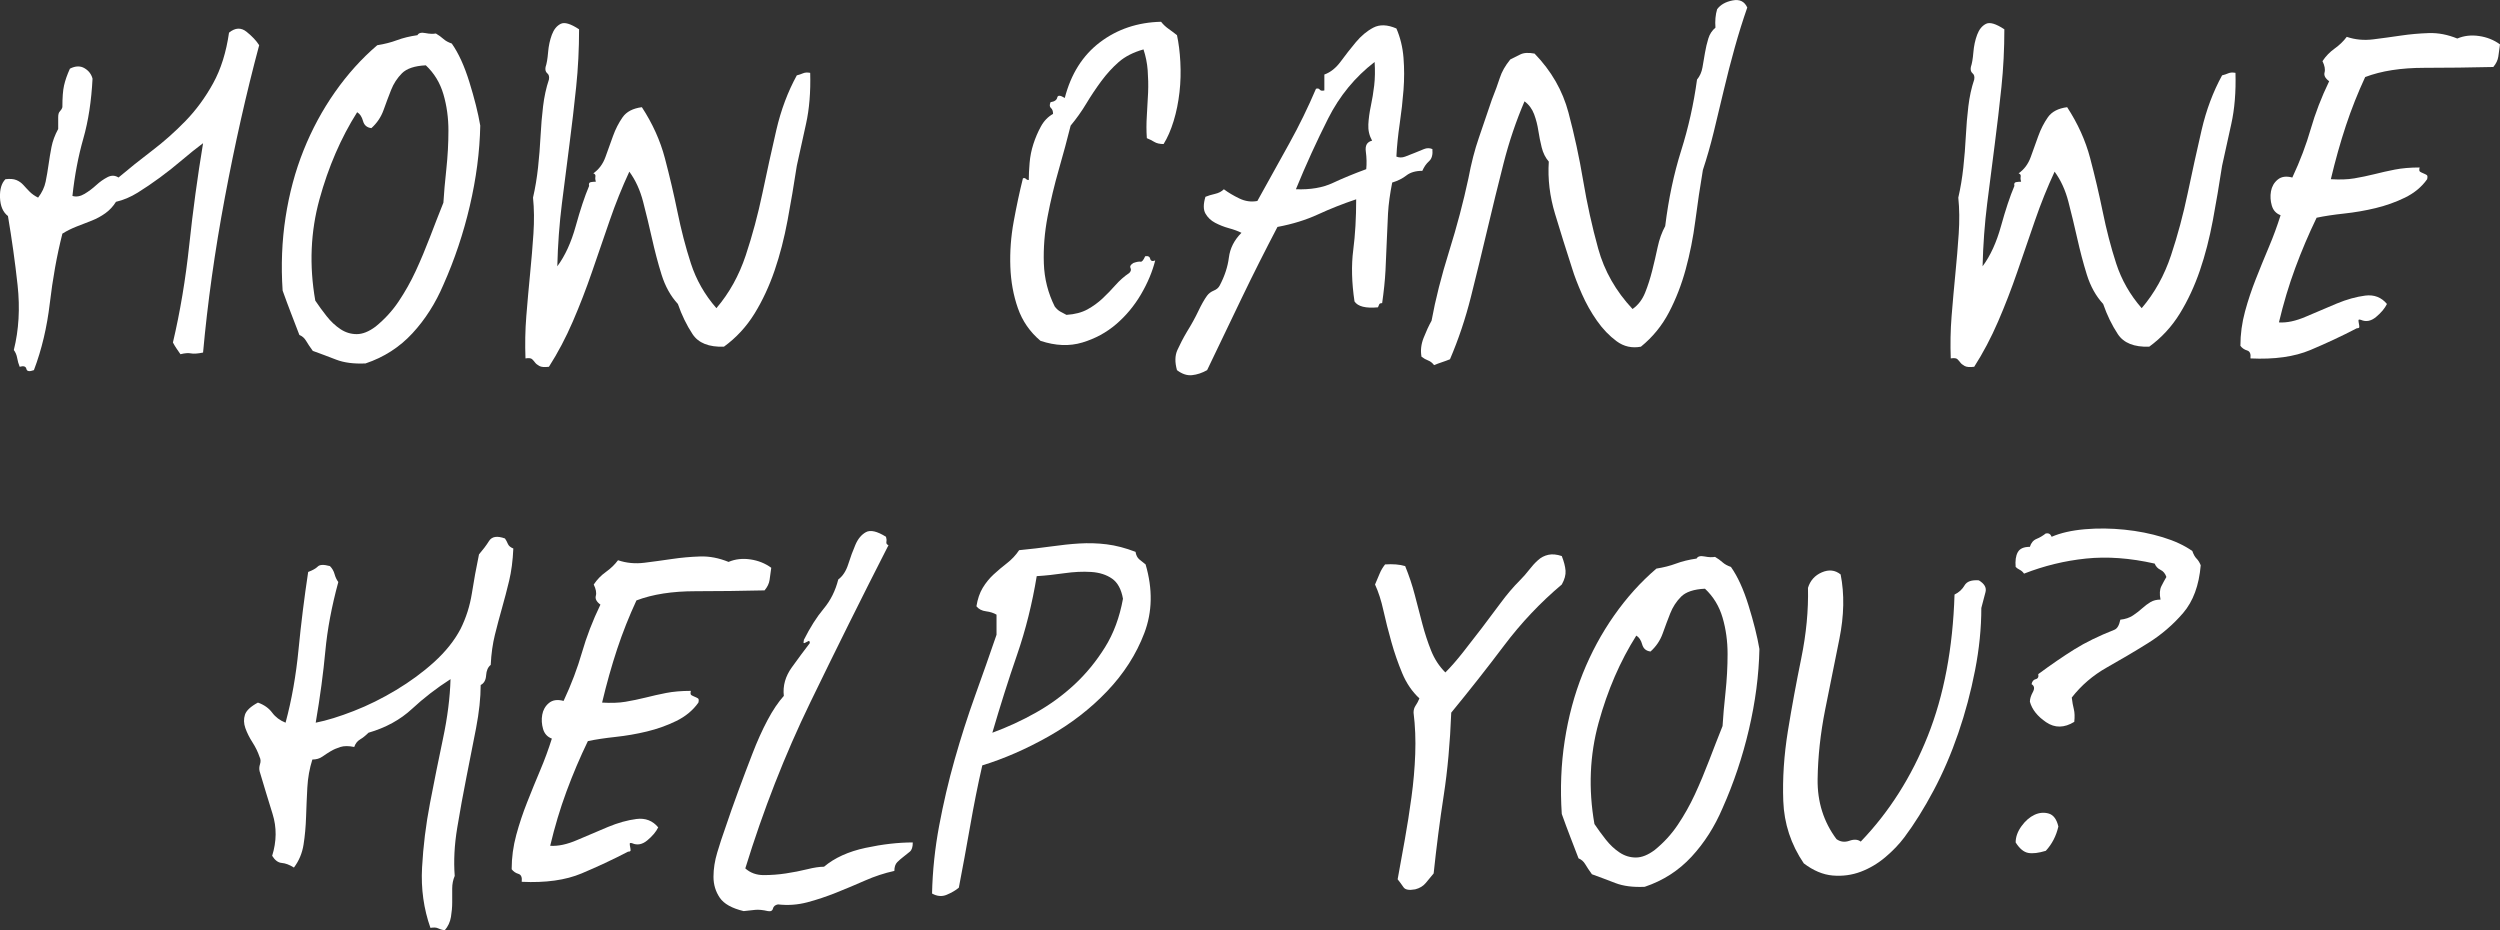
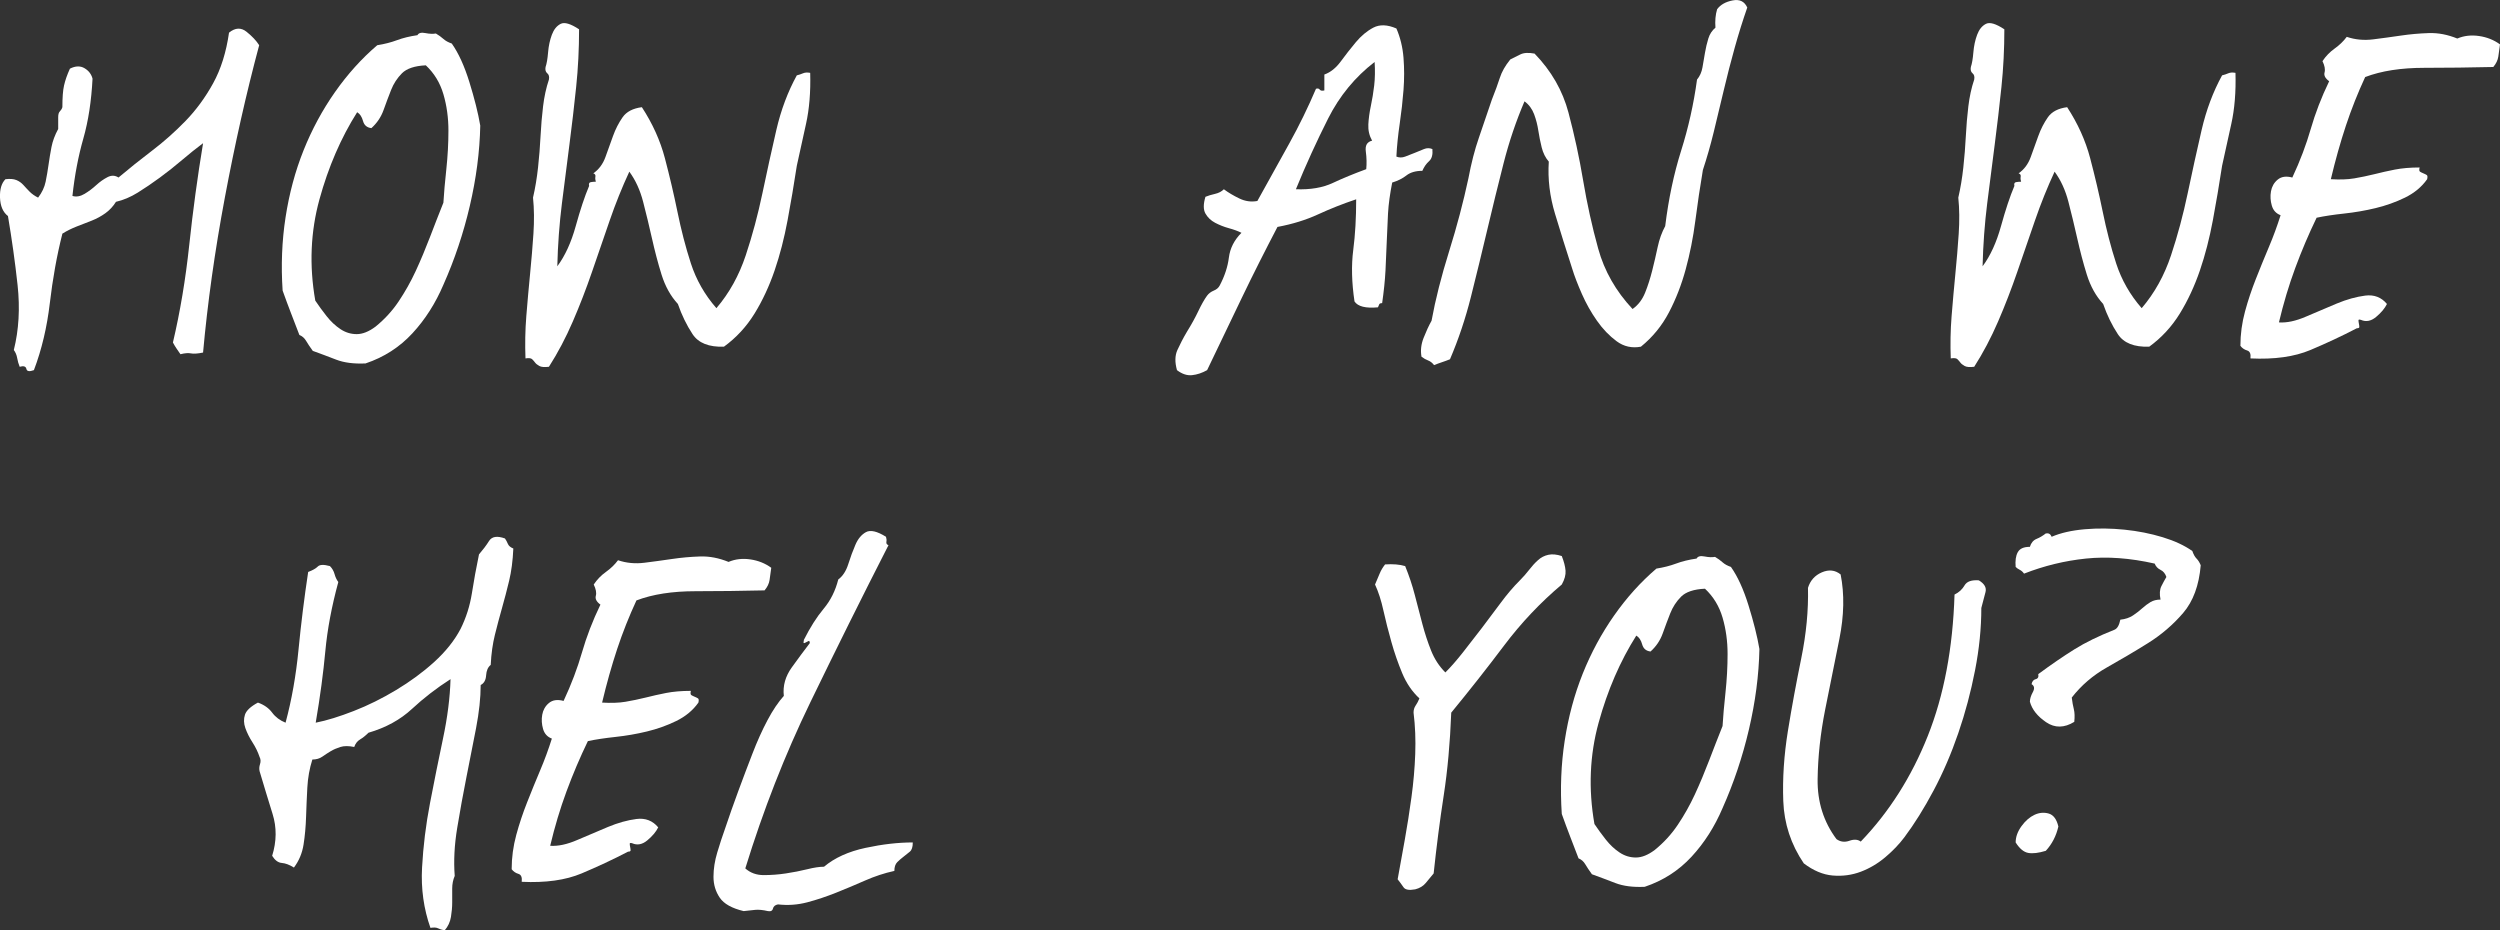
<svg xmlns="http://www.w3.org/2000/svg" id="Layer_1" data-name="Layer 1" version="1.1" viewBox="0 0 238.83 88.88">
  <rect x="0" y="0" width="238.83" height="88.88" fill="#333333" stroke="none" />
  <defs>
    <style>
      .cls-1 {
        fill: #fff;
        stroke-width: 0px;
      }
    </style>
  </defs>
  <path class="cls-1" d="M19.4,33.68c-.53.11-.92.13-1.16.08-.24-.05-.57-.03-1,.08-.11-.16-.23-.33-.36-.52-.13-.19-.25-.39-.36-.6.69-2.93,1.21-6.04,1.56-9.32.35-3.28.79-6.52,1.32-9.72-.64.48-1.31,1.01-2,1.6-.69.59-1.4,1.15-2.12,1.68-.72.53-1.43,1.01-2.12,1.44-.69.43-1.39.72-2.08.88-.27.43-.6.79-1,1.08-.4.29-.84.53-1.32.72-.48.19-.96.37-1.44.56-.48.19-.93.41-1.36.68-.54,2.13-.93,4.35-1.2,6.64-.27,2.29-.77,4.43-1.52,6.4-.43.16-.67.12-.72-.12s-.27-.31-.64-.2c-.11-.27-.19-.55-.24-.84-.05-.29-.16-.55-.32-.76.48-1.92.6-3.99.36-6.2-.24-2.21-.55-4.41-.92-6.6-.48-.37-.73-.96-.76-1.76-.03-.8.15-1.39.52-1.76.43-.05.77-.03,1.04.08.27.11.49.27.68.48.19.21.39.43.6.64.21.21.48.4.8.56.37-.48.61-.99.72-1.52.11-.53.2-1.08.28-1.64.08-.56.17-1.12.28-1.68.11-.56.32-1.13.64-1.72v-1.12c0-.27.05-.45.16-.56.11-.11.19-.24.24-.4,0-.91.05-1.6.16-2.08.11-.48.29-1.01.56-1.6.53-.27,1-.28,1.4-.04s.65.57.76,1c-.11,2.13-.4,4.04-.88,5.72-.48,1.68-.83,3.51-1.04,5.48.37.11.76.04,1.16-.2s.77-.52,1.12-.84c.35-.32.71-.57,1.08-.76.37-.19.72-.17,1.04.04,1.01-.85,2.08-1.71,3.2-2.56,1.12-.85,2.19-1.8,3.2-2.84,1.01-1.04,1.89-2.24,2.64-3.6.75-1.36,1.25-2.97,1.52-4.84.59-.48,1.15-.51,1.68-.08.53.43.93.85,1.2,1.28-1.23,4.59-2.32,9.44-3.28,14.56-.96,5.12-1.65,10.05-2.08,14.8Z" />
  <path class="cls-1" d="M39.88,3.36c.11-.21.36-.28.76-.2.4.08.73.09,1,.04.27.16.51.33.72.52.21.19.48.33.8.44.64.91,1.2,2.13,1.68,3.68.48,1.55.83,2.93,1.04,4.16-.05,2.51-.39,5.07-1,7.68-.61,2.61-1.45,5.12-2.52,7.52-.75,1.76-1.73,3.31-2.96,4.64-1.23,1.33-2.72,2.29-4.48,2.88-1.12.05-2.05-.07-2.8-.36-.75-.29-1.49-.57-2.24-.84-.27-.37-.48-.69-.64-.96-.16-.27-.37-.45-.64-.56-.27-.69-.53-1.39-.8-2.08-.27-.69-.53-1.41-.8-2.16-.16-2.4-.07-4.73.28-7,.35-2.27.92-4.4,1.72-6.4.8-2,1.8-3.85,3-5.56,1.2-1.71,2.54-3.2,4.04-4.48.69-.11,1.32-.27,1.88-.48.56-.21,1.21-.37,1.96-.48ZM35.48,12.24c-.43-.05-.69-.28-.8-.68-.11-.4-.29-.68-.56-.84-1.55,2.45-2.75,5.23-3.6,8.32-.85,3.09-.99,6.32-.4,9.68.32.48.68.97,1.08,1.48.4.51.84.92,1.32,1.24s1,.48,1.56.48,1.16-.24,1.8-.72c.85-.69,1.59-1.49,2.2-2.4.61-.91,1.16-1.88,1.64-2.92.48-1.04.93-2.12,1.36-3.24.43-1.12.85-2.21,1.28-3.28.05-.91.15-1.97.28-3.2.13-1.23.2-2.45.2-3.68s-.16-2.39-.48-3.48c-.32-1.09-.88-2.01-1.68-2.76-1.07.05-1.83.31-2.28.76-.45.45-.8.99-1.04,1.6-.24.61-.48,1.25-.72,1.92-.24.67-.63,1.24-1.16,1.72Z" />
  <path class="cls-1" d="M55.32,2.8c0,1.87-.09,3.71-.28,5.52-.19,1.81-.4,3.64-.64,5.48-.24,1.84-.48,3.72-.72,5.64-.24,1.92-.39,3.92-.44,6,.75-1.01,1.33-2.29,1.76-3.84.43-1.55.85-2.83,1.28-3.84-.05-.21,0-.33.16-.36.16-.03.32-.04.48-.04-.05-.16-.07-.32-.04-.48.03-.16-.04-.27-.2-.32.53-.37.92-.89,1.16-1.56.24-.67.48-1.33.72-2,.24-.67.55-1.27.92-1.8.37-.53.99-.85,1.84-.96,1.01,1.55,1.75,3.17,2.2,4.88.45,1.71.85,3.41,1.2,5.12.35,1.71.77,3.35,1.28,4.92.51,1.57,1.32,3,2.44,4.28,1.23-1.44,2.16-3.12,2.8-5.04s1.17-3.91,1.6-5.96c.43-2.05.87-4.05,1.32-6,.45-1.95,1.11-3.69,1.96-5.24.21-.05.41-.12.6-.2.19-.08.41-.09.68-.04.05,1.81-.08,3.44-.4,4.88-.32,1.44-.61,2.77-.88,4-.27,1.76-.56,3.49-.88,5.2-.32,1.71-.73,3.31-1.24,4.8-.51,1.49-1.15,2.87-1.92,4.12-.77,1.25-1.75,2.31-2.92,3.16-1.44.05-2.44-.35-3-1.2-.56-.85-1.03-1.81-1.4-2.88-.69-.75-1.21-1.68-1.56-2.8-.35-1.12-.65-2.28-.92-3.48-.27-1.2-.55-2.36-.84-3.48-.29-1.12-.73-2.08-1.32-2.88-.69,1.49-1.32,3.05-1.88,4.68-.56,1.63-1.12,3.25-1.68,4.88-.56,1.63-1.17,3.21-1.84,4.76-.67,1.55-1.43,2.99-2.28,4.32-.43.05-.73.03-.92-.08-.19-.11-.32-.21-.4-.32-.08-.11-.17-.21-.28-.32-.11-.11-.32-.13-.64-.08-.05-1.33-.03-2.68.08-4.04.11-1.36.23-2.71.36-4.04.13-1.33.24-2.61.32-3.84.08-1.23.07-2.37-.04-3.44.21-.91.37-1.87.48-2.88.11-1.01.19-2.01.24-3,.05-.99.13-1.93.24-2.84.11-.91.29-1.76.56-2.56.05-.27,0-.47-.16-.6-.16-.13-.21-.33-.16-.6.11-.32.19-.79.24-1.4.05-.61.17-1.17.36-1.68.19-.51.47-.85.84-1.04.37-.19.96-.01,1.76.52Z" />
-   <path class="cls-1" d="M111.16,13.76c-.37,0-.67-.07-.88-.2-.21-.13-.45-.25-.72-.36-.05-.69-.05-1.41,0-2.16.05-.75.09-1.48.12-2.2.03-.72.01-1.43-.04-2.12-.05-.69-.19-1.36-.4-2-.96.27-1.75.67-2.36,1.2-.61.53-1.17,1.15-1.68,1.84-.51.69-.99,1.41-1.44,2.16-.45.75-.95,1.44-1.48,2.08-.32,1.28-.69,2.67-1.12,4.16-.43,1.49-.79,3-1.08,4.52-.29,1.52-.41,3.01-.36,4.48.05,1.47.4,2.84,1.04,4.12.16.21.33.37.52.48.19.11.39.21.6.32.8-.05,1.47-.23,2-.52.53-.29,1.01-.64,1.44-1.04s.84-.83,1.24-1.28c.4-.45.84-.84,1.32-1.16.16-.16.2-.32.12-.48-.08-.16.01-.32.28-.48.32-.11.55-.15.68-.12.13.03.28-.15.44-.52.27-.05.43.03.48.24.05.21.21.27.48.16-.27,1.07-.72,2.15-1.36,3.24-.64,1.09-1.43,2.04-2.36,2.84-.93.8-2.01,1.39-3.24,1.76-1.23.37-2.56.32-4-.16-1.01-.85-1.73-1.89-2.16-3.12-.43-1.23-.67-2.55-.72-3.96-.05-1.41.05-2.85.32-4.32.27-1.47.56-2.84.88-4.12.11-.05.2-.04.28.04s.17.12.28.12c0-.48.03-1.03.08-1.64.05-.61.17-1.21.36-1.8.19-.59.43-1.15.72-1.68.29-.53.68-.93,1.16-1.2,0-.27-.07-.45-.2-.56-.13-.11-.15-.29-.04-.56.37-.05.59-.2.64-.44.05-.24.29-.23.72.04.59-2.29,1.71-4.07,3.36-5.32,1.65-1.25,3.6-1.91,5.84-1.96.21.27.45.49.72.68.27.19.53.39.8.6.16.75.27,1.6.32,2.56.05.96.03,1.92-.08,2.88-.11.96-.29,1.88-.56,2.76-.27.88-.59,1.61-.96,2.2Z" />
  <path class="cls-1" d="M133.4,2.72c.37.85.6,1.79.68,2.8.08,1.01.08,2.04,0,3.08s-.2,2.11-.36,3.2c-.16,1.09-.27,2.15-.32,3.16.27.11.55.11.84,0,.29-.11.6-.23.92-.36.32-.13.61-.25.88-.36.27-.11.53-.11.8,0,.05.53-.05.92-.32,1.16-.27.24-.48.55-.64.92-.64,0-1.15.15-1.52.44-.37.29-.83.52-1.36.68-.21,1.07-.35,2.05-.4,2.96-.05.91-.09,1.8-.12,2.68-.03.88-.07,1.8-.12,2.76s-.16,2-.32,3.12c-.16,0-.25.04-.28.12-.03.08-.07.17-.12.28-1.17.11-1.92-.08-2.24-.56-.27-1.81-.31-3.45-.12-4.92.19-1.47.28-3.08.28-4.84-1.28.43-2.49.91-3.64,1.44-1.15.53-2.44.93-3.88,1.2-1.17,2.24-2.31,4.49-3.4,6.76-1.09,2.27-2.2,4.57-3.32,6.92-.48.27-.96.43-1.44.48-.48.05-.96-.11-1.44-.48-.21-.75-.2-1.39.04-1.92.24-.53.54-1.12.92-1.76.43-.69.79-1.35,1.08-1.96.29-.61.57-1.11.84-1.48.16-.21.37-.37.64-.48.27-.11.45-.27.56-.48.48-.91.77-1.8.88-2.68.11-.88.51-1.67,1.2-2.36-.32-.16-.72-.31-1.2-.44-.48-.13-.92-.31-1.32-.52-.4-.21-.71-.51-.92-.88-.21-.37-.21-.91,0-1.6.27-.11.57-.2.92-.28.35-.08.63-.23.84-.44.43.32.92.61,1.48.88.56.27,1.13.35,1.72.24,1.07-1.92,2.08-3.75,3.04-5.48.96-1.73,1.81-3.48,2.56-5.24.16-.05.28-.03.36.08.08.11.23.13.44.08v-1.52c.59-.21,1.11-.63,1.56-1.24.45-.61.93-1.23,1.44-1.84.51-.61,1.07-1.08,1.68-1.4.61-.32,1.35-.29,2.2.08ZM123.8,18.08c1.39.05,2.56-.15,3.52-.6.96-.45,2.03-.89,3.2-1.32.05-.53.04-1.09-.04-1.68-.08-.59.12-.93.6-1.04-.27-.48-.39-1-.36-1.56.03-.56.11-1.15.24-1.76.13-.61.24-1.27.32-1.96.08-.69.09-1.44.04-2.24-1.87,1.44-3.35,3.24-4.44,5.4-1.09,2.16-2.12,4.41-3.08,6.76Z" />
  <path class="cls-1" d="M166.92.72c-.43,1.23-.83,2.51-1.2,3.84-.37,1.33-.72,2.68-1.04,4.04-.32,1.36-.64,2.69-.96,4-.32,1.31-.67,2.52-1.04,3.64-.27,1.6-.51,3.21-.72,4.84-.21,1.63-.52,3.17-.92,4.64-.4,1.47-.93,2.84-1.6,4.12-.67,1.28-1.56,2.37-2.68,3.28-.85.16-1.63-.01-2.32-.52-.69-.51-1.32-1.16-1.88-1.96-.56-.8-1.04-1.65-1.44-2.56-.4-.91-.71-1.71-.92-2.4-.59-1.81-1.13-3.56-1.64-5.24s-.71-3.35-.6-5c-.32-.37-.55-.83-.68-1.36-.13-.53-.24-1.07-.32-1.6-.08-.53-.21-1.05-.4-1.56-.19-.51-.49-.92-.92-1.24-.8,1.87-1.47,3.84-2,5.92-.53,2.08-1.05,4.2-1.56,6.36s-1.03,4.29-1.56,6.4c-.53,2.11-1.2,4.09-2,5.96-.27.11-.52.2-.76.28s-.49.17-.76.28c-.16-.21-.35-.36-.56-.44-.21-.08-.43-.2-.64-.36-.11-.59-.04-1.19.2-1.8.24-.61.49-1.16.76-1.64.37-2.03.93-4.24,1.68-6.64.75-2.4,1.36-4.72,1.84-6.96.27-1.44.6-2.73,1-3.88.4-1.15.81-2.36,1.24-3.64.32-.8.57-1.49.76-2.08.19-.59.52-1.17,1-1.76.32-.16.64-.32.96-.48.32-.16.77-.19,1.36-.08,1.6,1.65,2.68,3.53,3.24,5.64.56,2.11,1.03,4.27,1.4,6.48.37,2.21.85,4.39,1.44,6.52.59,2.13,1.68,4.05,3.28,5.76.53-.37.93-.89,1.2-1.56.27-.67.49-1.37.68-2.12.19-.75.36-1.49.52-2.24.16-.75.4-1.41.72-2,.32-2.61.83-5.01,1.52-7.2.69-2.19,1.2-4.45,1.52-6.8.27-.32.44-.71.52-1.16.08-.45.16-.92.24-1.4.08-.48.19-.93.32-1.36.13-.43.36-.77.68-1.04-.05-.64,0-1.23.16-1.76.32-.43.81-.71,1.48-.84.67-.13,1.13.09,1.4.68Z" />
  <path class="cls-1" d="M191.48,2.8c0,1.87-.09,3.71-.28,5.52-.19,1.81-.4,3.64-.64,5.48-.24,1.84-.48,3.72-.72,5.64-.24,1.92-.39,3.92-.44,6,.75-1.01,1.33-2.29,1.76-3.84.43-1.55.85-2.83,1.28-3.84-.05-.21,0-.33.16-.36.16-.03.32-.04.48-.04-.05-.16-.07-.32-.04-.48.03-.16-.04-.27-.2-.32.53-.37.92-.89,1.16-1.56.24-.67.48-1.33.72-2,.24-.67.55-1.27.92-1.8.37-.53.99-.85,1.84-.96,1.01,1.55,1.75,3.17,2.2,4.88.45,1.71.85,3.41,1.2,5.12.35,1.71.77,3.35,1.28,4.92.51,1.57,1.32,3,2.44,4.28,1.23-1.44,2.16-3.12,2.8-5.04s1.17-3.91,1.6-5.96c.43-2.05.87-4.05,1.32-6,.45-1.95,1.11-3.69,1.96-5.24.21-.05.41-.12.6-.2.19-.08.41-.09.68-.04.05,1.81-.08,3.44-.4,4.88-.32,1.44-.61,2.77-.88,4-.27,1.76-.56,3.49-.88,5.2-.32,1.71-.73,3.31-1.24,4.8-.51,1.49-1.15,2.87-1.92,4.12-.77,1.25-1.75,2.31-2.92,3.16-1.44.05-2.44-.35-3-1.2-.56-.85-1.03-1.81-1.4-2.88-.69-.75-1.21-1.68-1.56-2.8-.35-1.12-.65-2.28-.92-3.48-.27-1.2-.55-2.36-.84-3.48-.29-1.12-.73-2.08-1.32-2.88-.69,1.49-1.32,3.05-1.88,4.68-.56,1.63-1.12,3.25-1.68,4.88-.56,1.63-1.17,3.21-1.84,4.76-.67,1.55-1.43,2.99-2.28,4.32-.43.05-.73.03-.92-.08-.19-.11-.32-.21-.4-.32-.08-.11-.17-.21-.28-.32-.11-.11-.32-.13-.64-.08-.05-1.33-.03-2.68.08-4.04.11-1.36.23-2.71.36-4.04.13-1.33.24-2.61.32-3.84.08-1.23.07-2.37-.04-3.44.21-.91.37-1.87.48-2.88.11-1.01.19-2.01.24-3,.05-.99.13-1.93.24-2.84.11-.91.29-1.76.56-2.56.05-.27,0-.47-.16-.6-.16-.13-.21-.33-.16-.6.11-.32.19-.79.24-1.4.05-.61.17-1.17.36-1.68.19-.51.47-.85.84-1.04.37-.19.96-.01,1.76.52Z" />
  <path class="cls-1" d="M238.83,4.24c-.05.43-.11.81-.16,1.16-.05.35-.21.68-.48,1-2.19.05-4.39.08-6.6.08s-4.09.29-5.64.88c-.69,1.49-1.31,3.04-1.84,4.64-.53,1.6-1.01,3.31-1.44,5.12.85.05,1.6.03,2.24-.08.64-.11,1.28-.24,1.92-.4.64-.16,1.29-.31,1.96-.44.67-.13,1.45-.2,2.36-.2-.05.21-.04.35.04.4.08.05.19.11.32.16.13.05.24.11.32.16.08.05.09.19.04.4-.53.75-1.24,1.33-2.12,1.76-.88.43-1.81.76-2.8,1-.99.24-1.99.41-3,.52-1.01.11-1.89.24-2.64.4-.75,1.55-1.43,3.15-2.04,4.8-.61,1.65-1.13,3.39-1.56,5.2.75.05,1.61-.13,2.6-.56.99-.43,1.96-.84,2.92-1.24.96-.4,1.87-.65,2.72-.76.85-.11,1.55.16,2.08.8-.21.43-.56.84-1.04,1.24-.48.4-.96.49-1.44.28-.16-.05-.24-.04-.24.04s.01.19.04.32c.03.13.04.24.04.32s-.08.12-.24.12c-1.44.75-2.92,1.44-4.44,2.08-1.52.64-3.43.91-5.72.8.05-.43-.05-.68-.32-.76-.27-.08-.48-.23-.64-.44,0-1.12.15-2.21.44-3.28.29-1.07.64-2.11,1.04-3.12.4-1.01.81-2.03,1.24-3.04.43-1.01.8-2.03,1.12-3.04-.43-.16-.71-.47-.84-.92-.13-.45-.16-.91-.08-1.36s.29-.83.64-1.12c.35-.29.81-.36,1.4-.2.75-1.6,1.33-3.15,1.76-4.64.43-1.49,1.01-3.01,1.76-4.56-.37-.27-.52-.55-.44-.84.08-.29.01-.65-.2-1.08.32-.48.71-.88,1.16-1.2.45-.32.84-.69,1.16-1.12.8.27,1.64.35,2.52.24.88-.11,1.76-.23,2.64-.36.88-.13,1.77-.21,2.68-.24.91-.03,1.81.15,2.72.52.64-.27,1.33-.35,2.08-.24.75.11,1.41.37,2,.8Z" />
  <path class="cls-1" d="M42.48,88.88c-.27-.05-.48-.12-.64-.2s-.4-.09-.72-.04c-.64-1.81-.91-3.73-.8-5.76.11-2.03.36-4.08.76-6.16s.81-4.13,1.24-6.16c.43-2.03.67-3.92.72-5.68-1.33.85-2.56,1.8-3.68,2.84-1.12,1.04-2.51,1.8-4.16,2.28-.27.27-.53.48-.8.64-.27.16-.45.4-.56.72-.53-.11-.97-.11-1.32,0-.35.11-.65.24-.92.4-.27.16-.53.33-.8.52-.27.19-.59.28-.96.28-.27.85-.43,1.75-.48,2.68-.05.93-.09,1.87-.12,2.8-.03.93-.11,1.81-.24,2.64-.13.83-.44,1.56-.92,2.2-.43-.27-.81-.41-1.16-.44-.35-.03-.65-.25-.92-.68.43-1.39.44-2.72.04-4-.4-1.28-.81-2.64-1.24-4.08-.05-.21-.04-.44.04-.68s.07-.47-.04-.68c-.16-.48-.39-.95-.68-1.4-.29-.45-.52-.91-.68-1.36-.16-.45-.17-.88-.04-1.28.13-.4.55-.79,1.24-1.16.59.21,1.04.53,1.36.96.32.43.75.75,1.28.96.59-2.19,1-4.52,1.24-7,.24-2.48.55-4.95.92-7.4.43-.16.73-.33.92-.52s.57-.2,1.16-.04c.21.21.36.47.44.76.08.29.2.55.36.76-.64,2.35-1.05,4.55-1.24,6.6-.19,2.05-.49,4.33-.92,6.84,1.07-.21,2.28-.59,3.64-1.12,1.36-.53,2.71-1.2,4.04-2,1.33-.8,2.55-1.69,3.64-2.68,1.09-.99,1.93-2.04,2.52-3.16.53-1.07.89-2.2,1.08-3.4.19-1.2.41-2.44.68-3.72.37-.43.69-.85.96-1.28.27-.43.77-.51,1.52-.24.11.16.2.33.28.52.08.19.25.33.52.44-.05,1.17-.19,2.2-.4,3.08-.21.88-.44,1.75-.68,2.6-.24.85-.47,1.71-.68,2.56-.21.85-.35,1.81-.4,2.88-.27.21-.41.55-.44,1-.03.45-.2.76-.52.92,0,1.23-.15,2.6-.44,4.12-.29,1.52-.6,3.08-.92,4.68-.32,1.6-.61,3.21-.88,4.84-.27,1.63-.35,3.16-.24,4.6-.16.37-.24.77-.24,1.2v1.32c0,.45-.04.92-.12,1.4-.08.48-.28.91-.6,1.28Z" />
  <path class="cls-1" d="M73.68,54.24c-.05.43-.11.81-.16,1.16-.05.35-.21.68-.48,1-2.19.05-4.39.08-6.6.08s-4.09.29-5.64.88c-.69,1.49-1.31,3.04-1.84,4.64-.53,1.6-1.01,3.31-1.44,5.12.85.05,1.6.03,2.24-.08.64-.11,1.28-.24,1.92-.4.64-.16,1.29-.31,1.96-.44.67-.13,1.45-.2,2.36-.2-.05.21-.04.35.04.4s.19.11.32.16c.13.05.24.11.32.16.08.05.09.19.04.4-.53.75-1.24,1.33-2.12,1.76-.88.43-1.81.76-2.8,1-.99.24-1.99.41-3,.52-1.01.11-1.89.24-2.64.4-.75,1.55-1.43,3.15-2.04,4.8-.61,1.65-1.13,3.39-1.56,5.2.75.05,1.61-.13,2.6-.56.99-.43,1.96-.84,2.92-1.24.96-.4,1.87-.65,2.72-.76.85-.11,1.55.16,2.08.8-.21.43-.56.84-1.04,1.24-.48.4-.96.49-1.44.28-.16-.05-.24-.04-.24.04s.01.19.04.32c.03.13.04.24.04.32s-.08.12-.24.12c-1.44.75-2.92,1.44-4.44,2.08-1.52.64-3.43.91-5.72.8.05-.43-.05-.68-.32-.76-.27-.08-.48-.23-.64-.44,0-1.12.15-2.21.44-3.28.29-1.07.64-2.11,1.04-3.12.4-1.01.81-2.03,1.24-3.04.43-1.01.8-2.03,1.12-3.04-.43-.16-.71-.47-.84-.92-.13-.45-.16-.91-.08-1.36s.29-.83.64-1.12c.35-.29.81-.36,1.4-.2.75-1.6,1.33-3.15,1.76-4.64.43-1.49,1.01-3.01,1.76-4.56-.37-.27-.52-.55-.44-.84.08-.29.01-.65-.2-1.08.32-.48.71-.88,1.16-1.2.45-.32.84-.69,1.16-1.12.8.27,1.64.35,2.52.24.88-.11,1.76-.23,2.64-.36s1.77-.21,2.68-.24c.91-.03,1.81.15,2.72.52.64-.27,1.33-.35,2.08-.24.75.11,1.41.37,2,.8Z" />
  <path class="cls-1" d="M84.64,51.28c.05.16.07.32.04.48s.04.27.2.32c-2.56,5.01-5.05,10.03-7.48,15.04-2.43,5.01-4.49,10.29-6.2,15.84.48.43,1.07.64,1.76.64s1.4-.05,2.12-.16c.72-.11,1.4-.24,2.04-.4s1.17-.24,1.6-.24c1.01-.85,2.33-1.45,3.96-1.8,1.63-.35,3.13-.52,4.52-.52,0,.43-.09.72-.28.88-.19.16-.39.32-.6.48-.21.16-.41.33-.6.52s-.28.47-.28.84c-.96.21-1.89.52-2.8.92-.91.4-1.83.79-2.76,1.16-.93.37-1.85.68-2.76.92-.91.24-1.84.31-2.8.2-.27.05-.43.19-.48.4-.05.21-.21.29-.48.24-.48-.11-.88-.15-1.2-.12-.32.03-.69.07-1.12.12-1.12-.27-1.88-.69-2.28-1.28-.4-.59-.6-1.25-.6-2s.12-1.52.36-2.32c.24-.8.49-1.57.76-2.32.37-1.12.79-2.29,1.24-3.52.45-1.23.91-2.43,1.36-3.6.45-1.17.93-2.24,1.44-3.2.51-.96,1.03-1.73,1.56-2.32-.11-.96.15-1.87.76-2.72.61-.85,1.19-1.63,1.72-2.32,0-.16-.04-.23-.12-.2-.08.03-.16.07-.24.12-.08.05-.15.08-.2.08-.05,0-.05-.11,0-.32.59-1.17,1.21-2.16,1.88-2.96.67-.8,1.13-1.73,1.4-2.8.43-.32.75-.81.96-1.48.21-.67.44-1.28.68-1.84s.57-.96,1-1.2c.43-.24,1.07-.09,1.92.44Z" />
-   <path class="cls-1" d="M93.84,73.12c-.43,1.87-.81,3.8-1.16,5.8-.35,2-.71,3.96-1.08,5.88-.32.27-.71.49-1.16.68-.45.19-.92.15-1.4-.12.05-2.19.28-4.35.68-6.48.4-2.13.89-4.24,1.48-6.32.59-2.08,1.24-4.12,1.96-6.12s1.4-3.93,2.04-5.8v-1.92c-.27-.16-.6-.27-1-.32s-.71-.21-.92-.48c.11-.69.31-1.28.6-1.76.29-.48.64-.91,1.04-1.28.4-.37.83-.73,1.28-1.08.45-.35.84-.76,1.16-1.24,1.12-.11,2.15-.23,3.08-.36.93-.13,1.83-.23,2.68-.28.85-.05,1.72-.03,2.6.08.88.11,1.8.35,2.76.72.05.32.17.56.36.72.19.16.39.32.6.48.69,2.35.65,4.53-.12,6.56-.77,2.03-1.96,3.88-3.56,5.56-1.6,1.68-3.47,3.12-5.6,4.32-2.13,1.2-4.24,2.12-6.32,2.76ZM107.28,57.2c-.16-.91-.51-1.55-1.04-1.92-.53-.37-1.2-.59-2-.64-.8-.05-1.65-.01-2.56.12-.91.13-1.79.23-2.64.28-.43,2.61-1.05,5.12-1.88,7.52-.83,2.4-1.61,4.88-2.36,7.44,1.44-.53,2.83-1.17,4.16-1.92,1.33-.75,2.56-1.64,3.68-2.68,1.12-1.04,2.09-2.23,2.92-3.56.83-1.33,1.4-2.88,1.72-4.64Z" />
  <path class="cls-1" d="M149.2,53.12c.21.53.33,1,.36,1.4.03.4-.09.84-.36,1.32-2.03,1.71-3.87,3.65-5.52,5.84-1.65,2.19-3.33,4.32-5.04,6.4-.11,2.88-.35,5.52-.72,7.92-.37,2.4-.69,4.88-.96,7.44-.27.32-.52.63-.76.92-.24.29-.57.49-1,.6-.59.11-.96.04-1.12-.2-.16-.24-.35-.49-.56-.76.21-1.17.44-2.43.68-3.76.24-1.33.45-2.69.64-4.08.19-1.39.31-2.76.36-4.12.05-1.36,0-2.68-.16-3.96,0-.27.07-.49.2-.68.13-.19.25-.41.36-.68-.69-.64-1.24-1.44-1.64-2.4-.4-.96-.75-1.96-1.04-3-.29-1.04-.55-2.04-.76-3-.21-.96-.48-1.79-.8-2.48.16-.37.31-.72.44-1.04.13-.32.31-.61.52-.88.75-.05,1.39,0,1.92.16.37.91.68,1.83.92,2.76.24.93.48,1.85.72,2.76.24.91.52,1.76.84,2.56.32.8.77,1.49,1.36,2.08.53-.53,1.09-1.17,1.68-1.92.59-.75,1.19-1.52,1.8-2.32.61-.8,1.21-1.6,1.8-2.4.59-.8,1.2-1.52,1.84-2.16.32-.32.61-.65.88-1,.27-.35.54-.65.84-.92.29-.27.63-.44,1-.52.37-.08.8-.04,1.28.12Z" />
  <path class="cls-1" d="M162.08,53.36c.11-.21.36-.28.76-.2.4.08.73.09,1,.04.27.16.51.33.72.52.21.19.48.33.8.44.64.91,1.2,2.13,1.68,3.68.48,1.55.83,2.93,1.04,4.16-.05,2.51-.39,5.07-1,7.68-.61,2.61-1.45,5.12-2.52,7.52-.75,1.76-1.73,3.31-2.96,4.64-1.23,1.33-2.72,2.29-4.48,2.88-1.12.05-2.05-.07-2.8-.36-.75-.29-1.49-.57-2.24-.84-.27-.37-.48-.69-.64-.96-.16-.27-.37-.45-.64-.56-.27-.69-.53-1.39-.8-2.08-.27-.69-.53-1.41-.8-2.16-.16-2.4-.07-4.73.28-7,.35-2.27.92-4.4,1.72-6.4.8-2,1.8-3.85,3-5.56,1.2-1.71,2.54-3.2,4.04-4.48.69-.11,1.32-.27,1.88-.48.56-.21,1.21-.37,1.96-.48ZM157.68,62.24c-.43-.05-.69-.28-.8-.68-.11-.4-.29-.68-.56-.84-1.55,2.45-2.75,5.23-3.6,8.32-.85,3.09-.99,6.32-.4,9.68.32.48.68.97,1.08,1.48s.84.92,1.32,1.24c.48.32,1,.48,1.56.48s1.16-.24,1.8-.72c.85-.69,1.59-1.49,2.2-2.4.61-.91,1.16-1.88,1.64-2.92.48-1.04.93-2.12,1.36-3.24.43-1.12.85-2.21,1.28-3.28.05-.91.15-1.97.28-3.2.13-1.23.2-2.45.2-3.68s-.16-2.39-.48-3.48c-.32-1.09-.88-2.01-1.68-2.76-1.07.05-1.83.31-2.28.76-.45.45-.8.99-1.04,1.6-.24.61-.48,1.25-.72,1.92-.24.67-.63,1.24-1.16,1.72Z" />
  <path class="cls-1" d="M175.84,54.88c.37,1.87.33,3.92-.12,6.16-.45,2.24-.91,4.49-1.36,6.76-.45,2.27-.69,4.48-.72,6.64-.03,2.16.57,4.07,1.8,5.72.37.27.79.32,1.24.16s.81-.13,1.08.08c2.72-2.83,4.85-6.19,6.4-10.08,1.55-3.89,2.4-8.4,2.56-13.52.43-.21.75-.51.96-.88.21-.37.67-.53,1.36-.48.53.32.75.69.64,1.12-.11.43-.24.93-.4,1.52,0,1.92-.2,3.91-.6,5.96-.4,2.05-.93,4.05-1.6,6-.67,1.95-1.45,3.77-2.36,5.48-.91,1.71-1.84,3.2-2.8,4.48-.48.64-1.08,1.27-1.8,1.88-.72.61-1.51,1.08-2.36,1.4-.85.32-1.75.44-2.68.36-.93-.08-1.85-.47-2.76-1.16-1.23-1.81-1.88-3.8-1.96-5.96s.07-4.39.44-6.68c.37-2.29.8-4.61,1.28-6.96.48-2.35.69-4.59.64-6.72.21-.69.65-1.19,1.32-1.48.67-.29,1.27-.23,1.8.2Z" />
  <path class="cls-1" d="M197.92,66.64c.05.43.12.8.2,1.12s.09.72.04,1.2c-.96.59-1.85.6-2.68.04-.83-.56-1.35-1.21-1.56-1.96,0-.27.09-.57.28-.92.19-.35.15-.6-.12-.76.05-.27.19-.43.4-.48.21-.05.29-.21.24-.48,1.23-.91,2.37-1.69,3.44-2.36,1.07-.67,2.35-1.29,3.84-1.88.27-.11.45-.43.56-.96.48-.05.88-.19,1.2-.4.32-.21.61-.44.88-.68.27-.24.53-.44.8-.6.27-.16.59-.24.96-.24-.11-.53-.08-.96.08-1.28.16-.32.32-.61.48-.88-.11-.32-.29-.55-.56-.68-.27-.13-.45-.33-.56-.6-2.35-.53-4.53-.69-6.56-.48-2.03.21-4,.69-5.92,1.44-.11-.16-.24-.28-.4-.36-.16-.08-.29-.17-.4-.28-.05-.59.01-1.05.2-1.4.19-.35.57-.52,1.16-.52.11-.37.32-.63.64-.76.32-.13.61-.31.88-.52.27-.05.45.05.56.32.85-.37,1.91-.61,3.16-.72,1.25-.11,2.52-.09,3.8.04,1.28.13,2.49.37,3.64.72,1.15.35,2.09.79,2.84,1.32.11.32.24.56.4.72.16.16.29.37.4.64-.16,1.92-.72,3.44-1.68,4.56s-2.08,2.08-3.36,2.88c-1.28.8-2.59,1.57-3.92,2.32-1.33.75-2.45,1.71-3.36,2.88ZM192.56,80.48c0-.53.19-1.05.56-1.56.37-.51.79-.87,1.24-1.08.45-.21.91-.25,1.36-.12.45.13.76.55.92,1.24-.21.91-.61,1.68-1.2,2.32-.69.21-1.25.28-1.68.2-.43-.08-.83-.41-1.2-1Z" />
</svg>